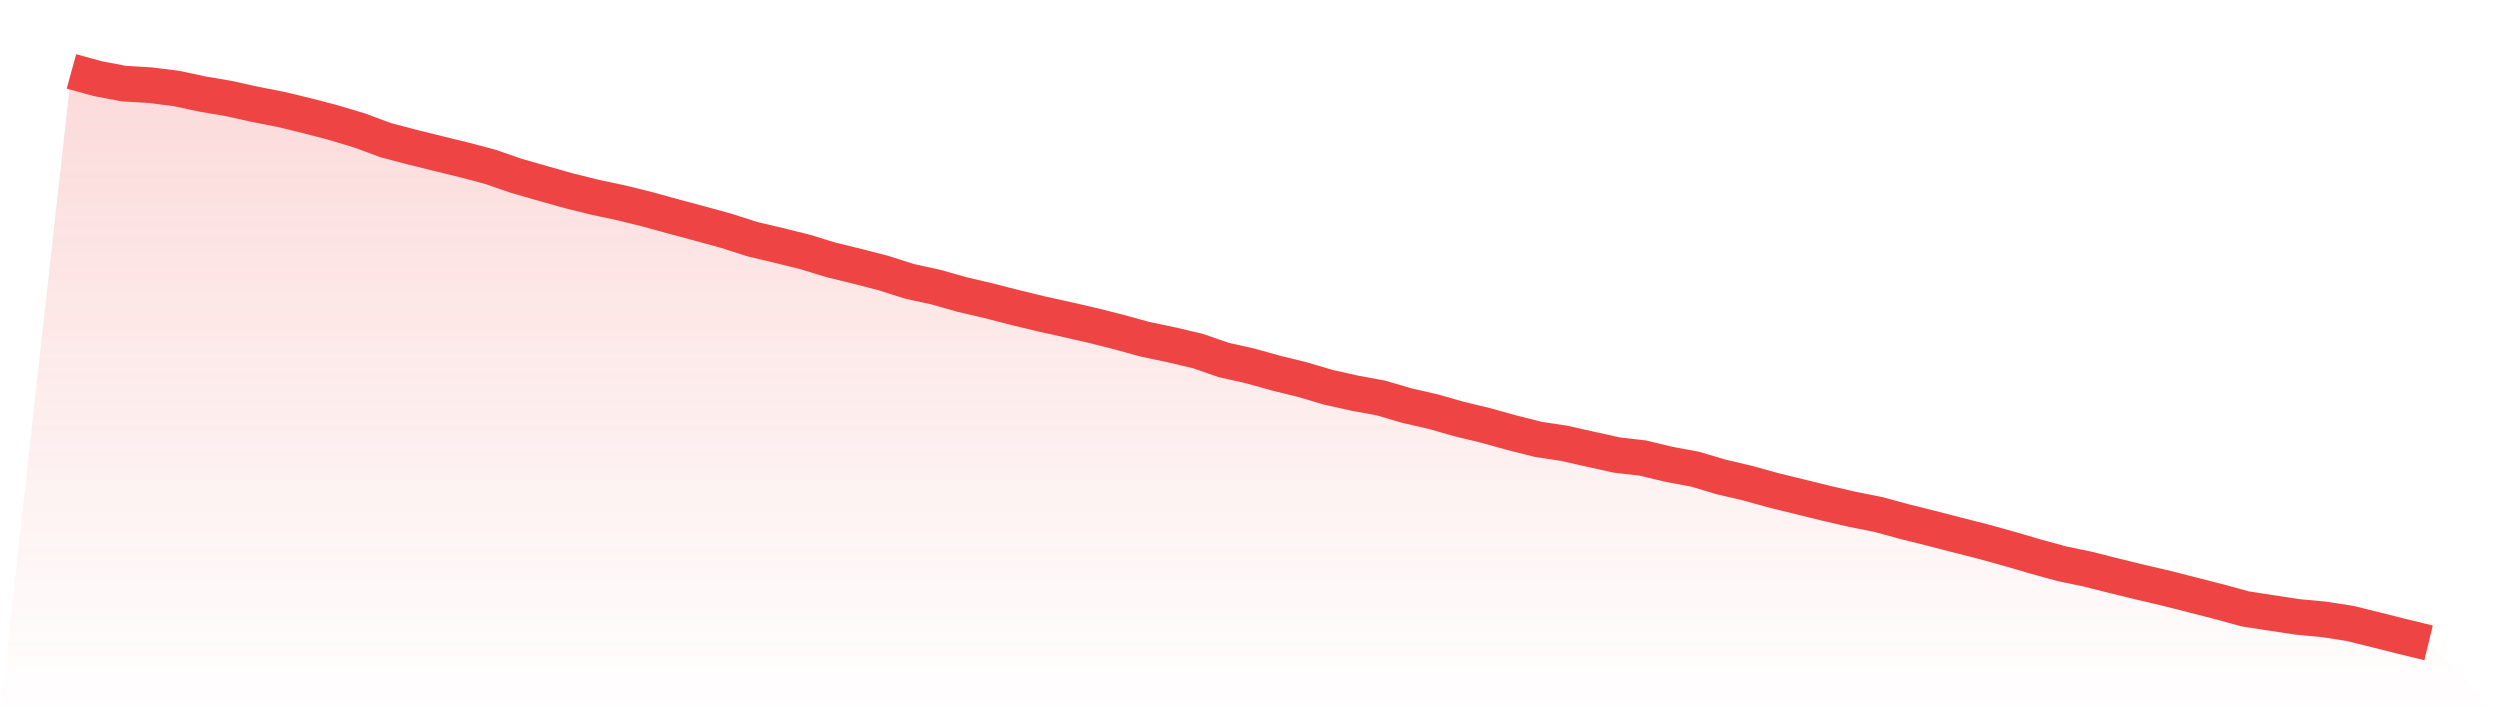
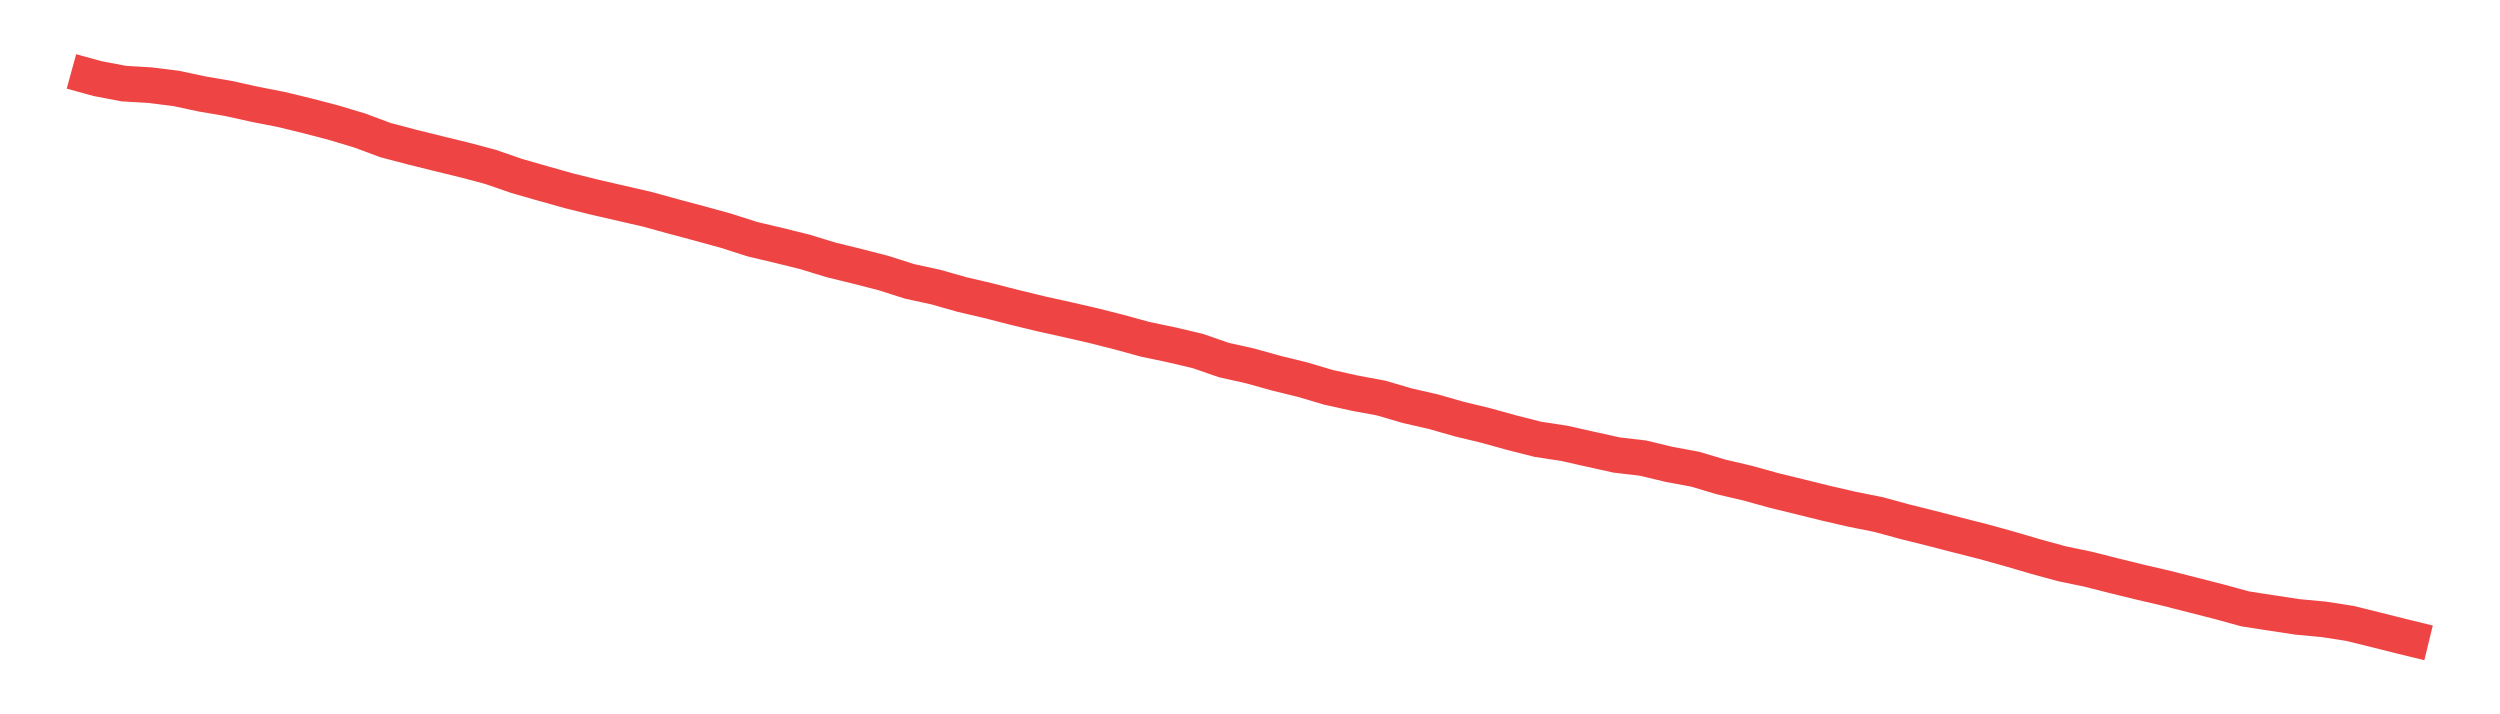
<svg xmlns="http://www.w3.org/2000/svg" viewBox="0 0 140 40">
  <defs>
    <linearGradient id="gradient" x1="0" x2="0" y1="0" y2="1">
      <stop offset="0%" stop-color="#ef4444" stop-opacity="0.2" />
      <stop offset="100%" stop-color="#ef4444" stop-opacity="0" />
    </linearGradient>
  </defs>
-   <path d="M4,4 L4,4 L5.467,4.403 L6.933,4.682 L8.4,4.769 L9.867,4.953 L11.333,5.265 L12.8,5.515 L14.267,5.84 L15.733,6.127 L17.2,6.482 L18.667,6.865 L20.133,7.305 L21.6,7.85 L23.067,8.235 L24.533,8.599 L26,8.956 L27.467,9.346 L28.933,9.853 L30.4,10.273 L31.867,10.686 L33.333,11.049 L34.8,11.361 L36.267,11.725 L37.733,12.129 L39.2,12.521 L40.667,12.924 L42.133,13.394 L43.6,13.741 L45.067,14.104 L46.533,14.553 L48,14.912 L49.467,15.289 L50.933,15.756 L52.4,16.076 L53.867,16.492 L55.333,16.835 L56.8,17.211 L58.267,17.567 L59.733,17.892 L61.2,18.228 L62.667,18.599 L64.133,19.002 L65.6,19.309 L67.067,19.654 L68.533,20.161 L70,20.489 L71.467,20.898 L72.933,21.258 L74.4,21.692 L75.867,22.017 L77.333,22.288 L78.8,22.718 L80.267,23.054 L81.733,23.472 L83.2,23.826 L84.667,24.233 L86.133,24.603 L87.6,24.827 L89.067,25.157 L90.533,25.481 L92,25.652 L93.467,26.004 L94.933,26.276 L96.4,26.714 L97.867,27.056 L99.333,27.463 L100.8,27.822 L102.267,28.184 L103.733,28.522 L105.2,28.815 L106.667,29.215 L108.133,29.58 L109.6,29.959 L111.067,30.332 L112.533,30.738 L114,31.169 L115.467,31.57 L116.933,31.875 L118.4,32.247 L119.867,32.605 L121.333,32.947 L122.8,33.321 L124.267,33.696 L125.733,34.098 L127.2,34.325 L128.667,34.547 L130.133,34.684 L131.6,34.912 L133.067,35.275 L134.533,35.643 L136,36 L140,40 L0,40 z" fill="url(#gradient)" />
-   <path d="M4,4 L4,4 L5.467,4.403 L6.933,4.682 L8.4,4.769 L9.867,4.953 L11.333,5.265 L12.8,5.515 L14.267,5.84 L15.733,6.127 L17.2,6.482 L18.667,6.865 L20.133,7.305 L21.6,7.85 L23.067,8.235 L24.533,8.599 L26,8.956 L27.467,9.346 L28.933,9.853 L30.4,10.273 L31.867,10.686 L33.333,11.049 L34.8,11.361 L36.267,11.725 L37.733,12.129 L39.2,12.521 L40.667,12.924 L42.133,13.394 L43.6,13.741 L45.067,14.104 L46.533,14.553 L48,14.912 L49.467,15.289 L50.933,15.756 L52.4,16.076 L53.867,16.492 L55.333,16.835 L56.8,17.211 L58.267,17.567 L59.733,17.892 L61.2,18.228 L62.667,18.599 L64.133,19.002 L65.6,19.309 L67.067,19.654 L68.533,20.161 L70,20.489 L71.467,20.898 L72.933,21.258 L74.4,21.692 L75.867,22.017 L77.333,22.288 L78.8,22.718 L80.267,23.054 L81.733,23.472 L83.2,23.826 L84.667,24.233 L86.133,24.603 L87.6,24.827 L89.067,25.157 L90.533,25.481 L92,25.652 L93.467,26.004 L94.933,26.276 L96.4,26.714 L97.867,27.056 L99.333,27.463 L100.8,27.822 L102.267,28.184 L103.733,28.522 L105.2,28.815 L106.667,29.215 L108.133,29.58 L109.6,29.959 L111.067,30.332 L112.533,30.738 L114,31.169 L115.467,31.57 L116.933,31.875 L118.4,32.247 L119.867,32.605 L121.333,32.947 L122.8,33.321 L124.267,33.696 L125.733,34.098 L127.2,34.325 L128.667,34.547 L130.133,34.684 L131.6,34.912 L133.067,35.275 L134.533,35.643 L136,36" fill="none" stroke="#ef4444" stroke-width="2" />
+   <path d="M4,4 L4,4 L5.467,4.403 L6.933,4.682 L8.4,4.769 L9.867,4.953 L11.333,5.265 L12.8,5.515 L14.267,5.84 L15.733,6.127 L17.2,6.482 L18.667,6.865 L20.133,7.305 L21.6,7.85 L23.067,8.235 L24.533,8.599 L26,8.956 L27.467,9.346 L28.933,9.853 L30.4,10.273 L31.867,10.686 L33.333,11.049 L36.267,11.725 L37.733,12.129 L39.2,12.521 L40.667,12.924 L42.133,13.394 L43.6,13.741 L45.067,14.104 L46.533,14.553 L48,14.912 L49.467,15.289 L50.933,15.756 L52.4,16.076 L53.867,16.492 L55.333,16.835 L56.8,17.211 L58.267,17.567 L59.733,17.892 L61.2,18.228 L62.667,18.599 L64.133,19.002 L65.6,19.309 L67.067,19.654 L68.533,20.161 L70,20.489 L71.467,20.898 L72.933,21.258 L74.4,21.692 L75.867,22.017 L77.333,22.288 L78.8,22.718 L80.267,23.054 L81.733,23.472 L83.2,23.826 L84.667,24.233 L86.133,24.603 L87.6,24.827 L89.067,25.157 L90.533,25.481 L92,25.652 L93.467,26.004 L94.933,26.276 L96.4,26.714 L97.867,27.056 L99.333,27.463 L100.8,27.822 L102.267,28.184 L103.733,28.522 L105.2,28.815 L106.667,29.215 L108.133,29.58 L109.6,29.959 L111.067,30.332 L112.533,30.738 L114,31.169 L115.467,31.57 L116.933,31.875 L118.4,32.247 L119.867,32.605 L121.333,32.947 L122.8,33.321 L124.267,33.696 L125.733,34.098 L127.2,34.325 L128.667,34.547 L130.133,34.684 L131.6,34.912 L133.067,35.275 L134.533,35.643 L136,36" fill="none" stroke="#ef4444" stroke-width="2" />
</svg>